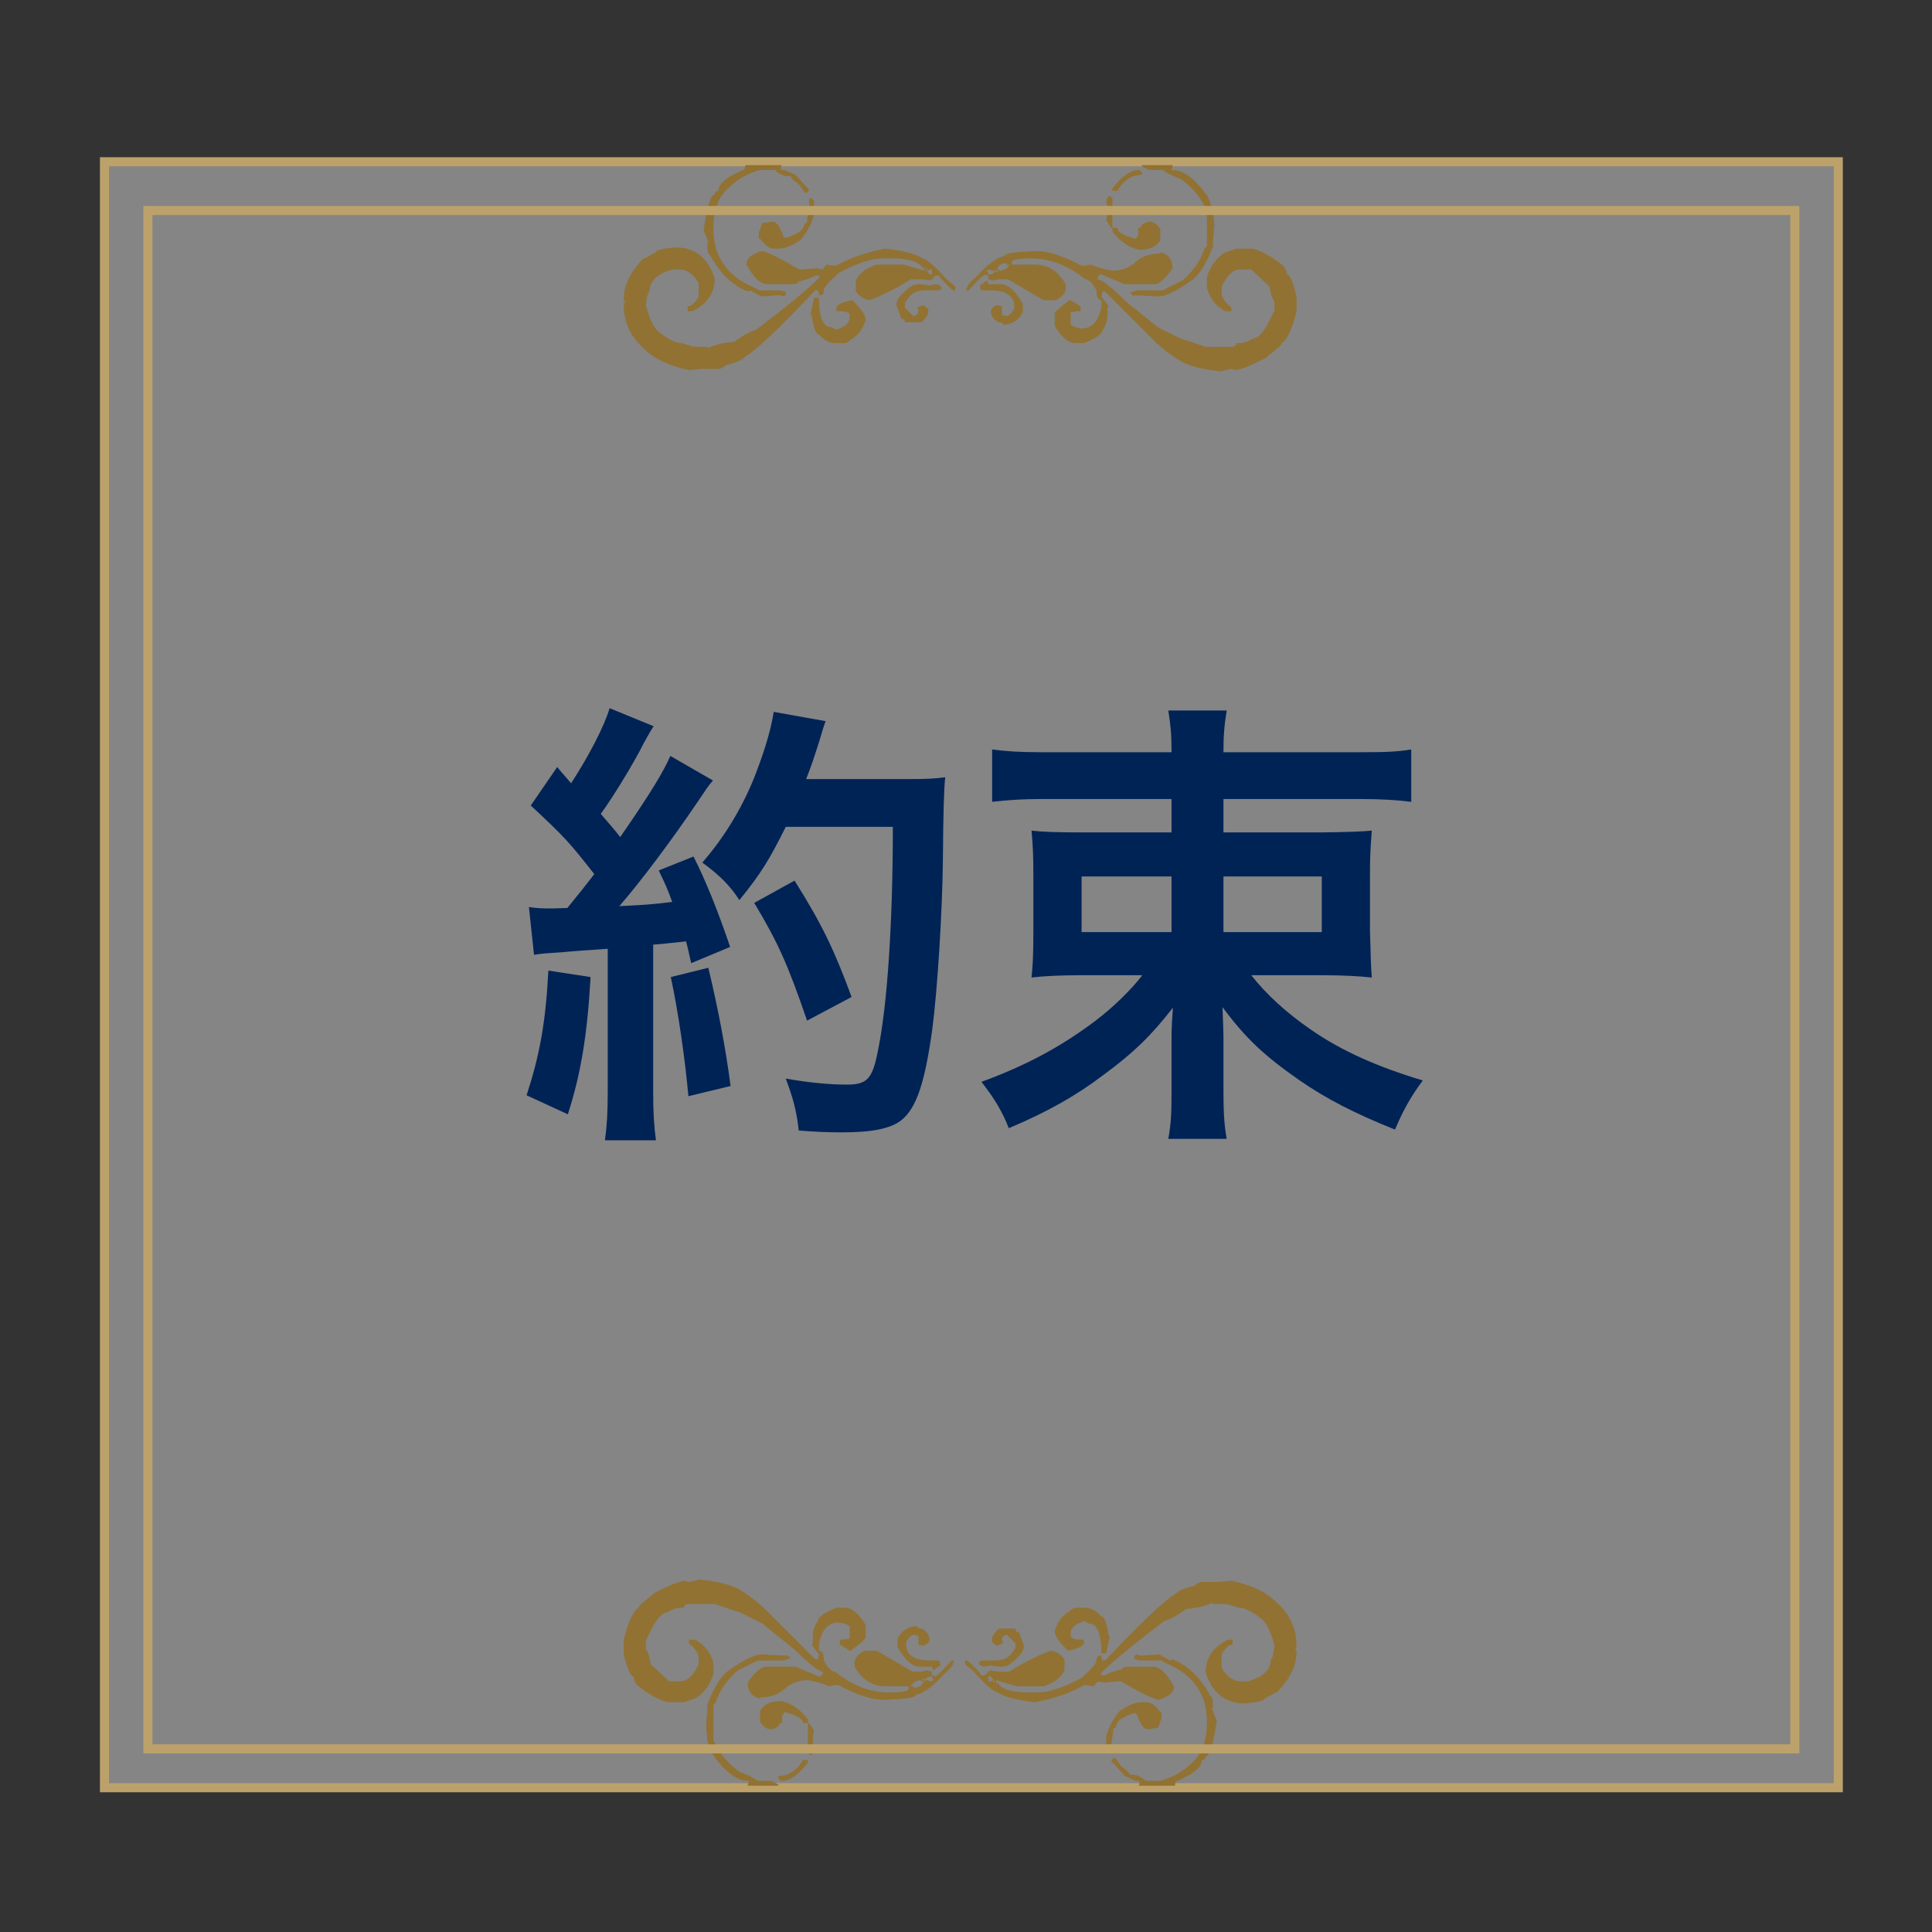
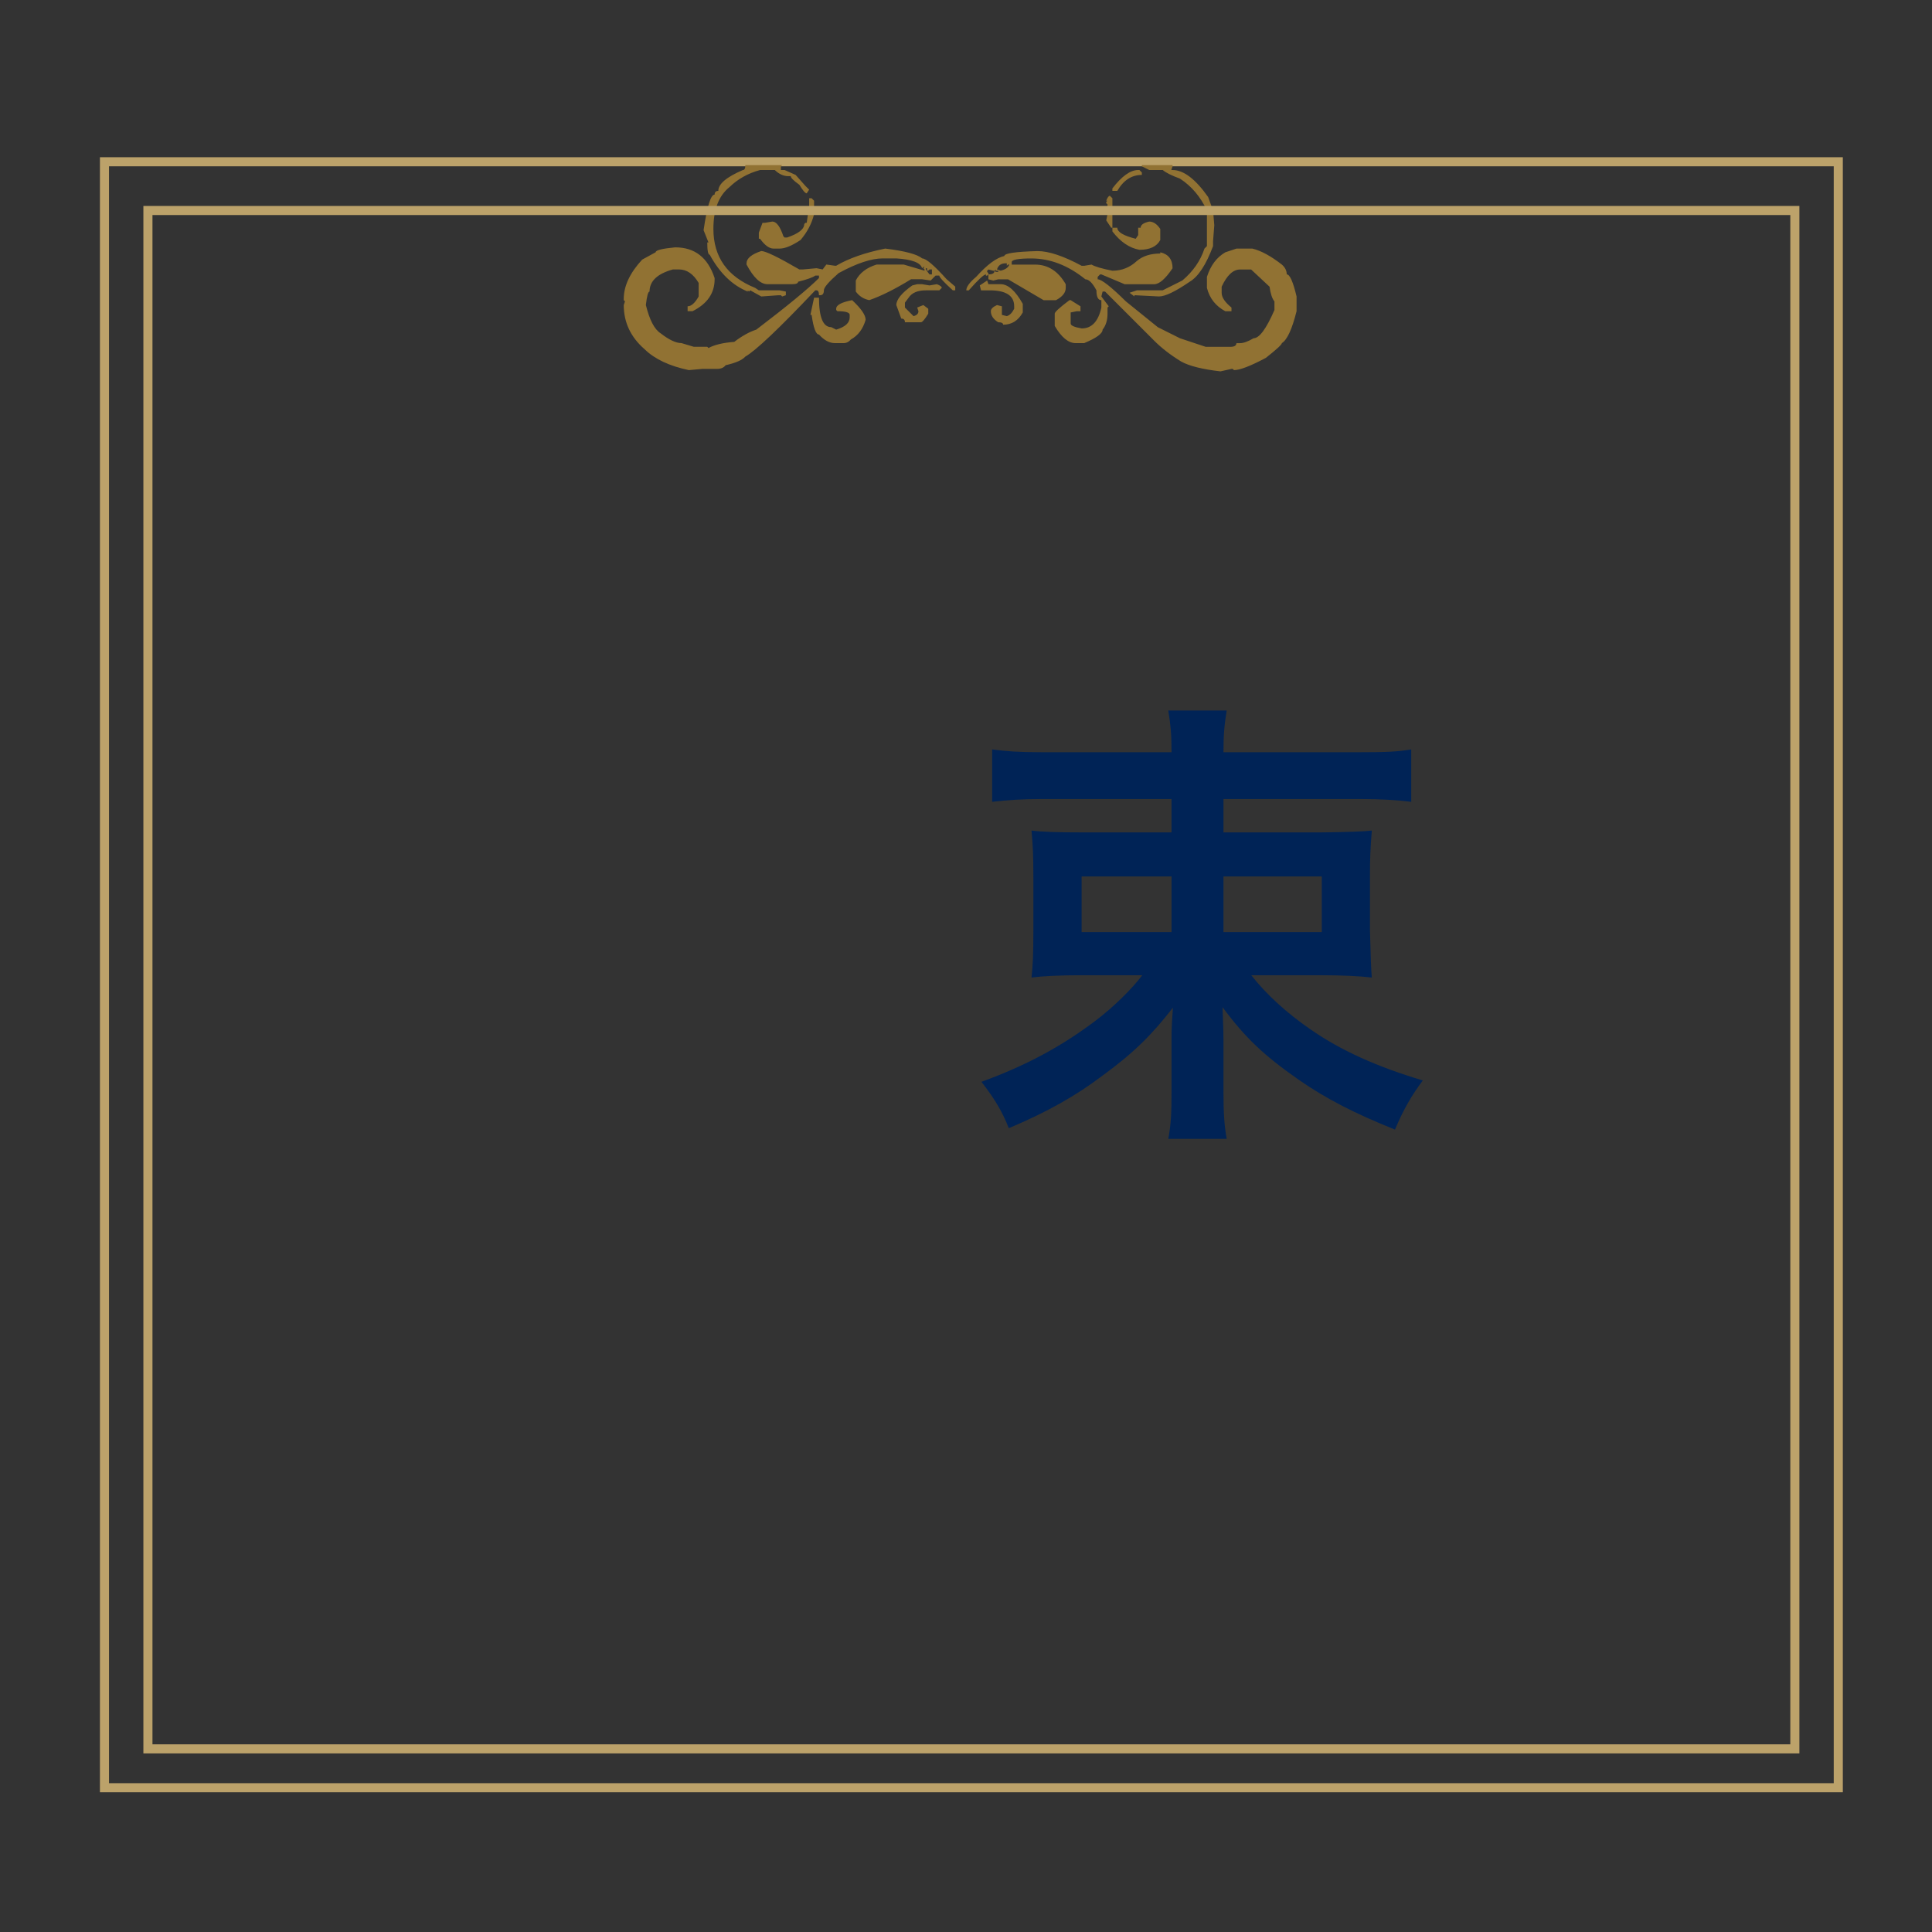
<svg xmlns="http://www.w3.org/2000/svg" viewBox="0 0 150 150">
  <rect x="0" y="0" width="150" height="150" fill="#333333" stroke="none" />
  <defs>
    <style>
      .cls-1 {
        fill: #002356;
      }

      .cls-2 {
        fill: #917233;
      }

      .cls-3 {
        fill: none;
        stroke: #bca26a;
        stroke-miterlimit: 10;
        stroke-width: .705px;
      }

      .cls-4 {
        fill: #fff;
        opacity: .4;
      }
    </style>
  </defs>
  <g id="_4-レイヤー_28" data-name="04-レイヤー 28">
    <g>
-       <rect class="cls-4" x="8.279" y="12.703" width="134.662" height="125.847" />
      <g>
        <rect class="cls-3" x="8.111" y="12.559" width="134.613" height="126.24" />
        <path class="cls-2" d="M52.433,19.205c1.509,0,2.526,.794,3.05,2.383v.095c0,1.08-.572,1.907-1.715,2.478h-.382v-.381c.286,0,.572-.255,.858-.763v-1.049c-.413-.699-.921-1.048-1.525-1.048h-.477c-1.208,.334-1.811,.906-1.811,1.716-.111,0-.207,.349-.286,1.048,.286,1.16,.667,1.891,1.144,2.192,.651,.508,1.191,.762,1.62,.762l.953,.286h1.048l.095,.096c.477-.255,1.144-.413,2.002-.477,.604-.461,1.176-.779,1.716-.953,2.398-1.827,4.019-3.162,4.862-4.003v-.191h-.286c-.19,.143-.635,.302-1.334,.477,0,.127-.159,.191-.477,.191h-1.906c-.541,0-1.081-.509-1.621-1.525v-.096c0-.381,.382-.699,1.144-.953,.333,0,1.318,.477,2.955,1.429h.286l1.048-.095,.477,.095,.286-.381,.667,.095h.095c.969-.572,2.24-1.017,3.813-1.334,1.541,.191,2.494,.444,2.859,.763,.302,0,.938,.54,1.907,1.62l.667,.572v.286h-.191c-.699-.636-1.048-1.017-1.048-1.144h-.286l-.382,.382-.667-.096h-.858c-1.239,.762-2.32,1.302-3.241,1.621-.429-.08-.778-.302-1.048-.667v-.858c.302-.588,.842-1.001,1.62-1.239h2.097l1.62,.477v-.096l-.095-.095,.095-.095h-.095l-.096,.095c-.111-.429-.778-.683-2.002-.762h-1.048c-.89,0-2.033,.381-3.431,1.143-.762,.667-1.144,1.112-1.144,1.335,0,.253-.095,.381-.286,.381h-.095c0-.254-.064-.381-.191-.381h-.096c-2.812,2.97-4.623,4.686-5.433,5.147-.238,.27-.747,.492-1.525,.667-.143,.191-.366,.286-.667,.286h-1.143l-1.049,.095c-1.509-.318-2.653-.858-3.431-1.62-1.081-.938-1.621-2.082-1.621-3.432l.096-.286-.096-.095v-.096c0-1.001,.477-2.018,1.43-3.05l1.048-.572c0-.159,.508-.286,1.525-.382Zm5.433-6.386h2.859l-.095,.095v.286h.286l.858,.381,.762,.858,.287,.286-.191,.286c-.112,0-.302-.223-.572-.667-.445-.318-.667-.54-.667-.667h-.191c-.366,0-.715-.158-1.048-.476h-1.144c-.938,.254-1.732,.699-2.383,1.334-.827,.667-1.239,1.748-1.239,3.241,0,2.176,1.08,3.701,3.241,4.575l.286,.191h1.62l.477,.095v.286l-.286,.096-.095-.096h-.191l-1.334,.096-.858-.477-.095,.095-.095-.095v.095c-1.192-.477-2.177-1.43-2.955-2.859-.128,0-.191-.318-.191-.953h.095l-.381-.953c.27-1.843,.556-2.764,.858-2.764,0-.191,.096-.286,.286-.286,0-.54,.636-1.08,1.907-1.62,.127,0,.191-.128,.191-.382Zm4.957,2.573h.19l.191,.191v1.048c-.175,.715-.524,1.382-1.048,2.002-.667,.445-1.208,.667-1.621,.667h-.476c-.334,0-.683-.254-1.049-.762h-.095v-.477l.286-.763h.191l.572-.096c.318,0,.603,.382,.858,1.144l.095,.095h.191c.889-.301,1.334-.651,1.334-1.048l.095-.095h.096l.191-1.334v-.572Zm.381,7.721h.382c0,1.525,.318,2.288,.953,2.288l.382,.191c.699-.207,1.048-.524,1.048-.953v-.191c0-.19-.318-.286-.953-.286l-.095-.095v-.096c0-.286,.413-.508,1.239-.667,.698,.651,1.048,1.159,1.048,1.525-.207,.715-.588,1.223-1.144,1.525-.158,.191-.349,.286-.572,.286h-.667c-.429,0-.842-.223-1.239-.667-.238,0-.429-.508-.572-1.525h-.095l.286-1.334Zm8.007-1.048h.381l.572,.095,.572-.095c.254,.095,.382,.191,.382,.286l-.191,.191h-1.048c-.636,0-1.081,.191-1.335,.572l-.286,.382v.381l.667,.667c.254-.064,.381-.191,.381-.382l-.095-.286,.477-.191,.381,.286v.382c-.27,.444-.461,.667-.572,.667h-1.239c0-.191-.095-.286-.286-.286l-.382-1.048c0-.428,.413-.938,1.239-1.525l.382-.095Zm.667-1.239v.095l.286,.382h.19v-.382h-.19l-.096,.096h-.095v-.191h-.095Zm24.116-1.525h1.239c.667,.158,1.429,.572,2.288,1.239,.254,.222,.381,.477,.381,.762,.238,0,.492,.572,.763,1.716v1.143c-.349,1.398-.731,2.224-1.143,2.478,0,.111-.413,.492-1.239,1.144-1.192,.635-2.018,.953-2.478,.953l-.096-.095h-.095l-.858,.191c-1.398-.159-2.415-.413-3.05-.762-.827-.509-1.526-1.048-2.097-1.621l-3.813-3.813h-.191l-.095,.382,.572,.763-.095,.095v.477c0,.508-.127,.921-.382,1.239,0,.302-.477,.651-1.429,1.048h-.667c-.557,0-1.096-.445-1.621-1.334v-.953c0-.127,.382-.477,1.144-1.048h.095l.762,.477v.381h-.286l-.477,.096v.858c0,.158,.286,.286,.858,.382,.778,0,1.287-.541,1.525-1.621v-.572c-.254,0-.382-.254-.382-.762-.302-.573-.588-.858-.858-.858-1.334-1.08-2.732-1.62-4.194-1.62-1.017,0-1.525,.095-1.525,.286v.191h1.811c1.001,0,1.795,.508,2.383,1.525v.286c0,.365-.254,.683-.762,.953h-.953l-2.764-1.621h-.763l-.382,.096-.381-.096v-.381c.318,0,.477-.096,.477-.286l.095,.095h.191v-.095h-.191v-.096l-.095,.096h-.096l-.381-.096-.095,.096v.095l.095,.095v.096l-.095,.095h-.096v-.095c-.159,0-.604,.413-1.334,1.239h-.191c0-.271,.254-.62,.763-1.048,.858-.953,1.588-1.494,2.192-1.621,0-.207,.858-.333,2.573-.381,.873,0,2.018,.381,3.432,1.143h.191l.572-.095c.27,.158,.81,.318,1.62,.477,.731,0,1.367-.255,1.907-.763,.461-.382,1.064-.572,1.811-.572v-.095c.635,.143,.953,.556,.953,1.239-.557,.826-1.033,1.239-1.43,1.239h-2.288l-1.811-.763h-.096l-.19,.191v.19c.302,0,1.033,.572,2.192,1.716l2.478,2.002,1.716,.858,2.002,.667h1.907c.318,0,.477-.095,.477-.286h.286c.27,0,.619-.128,1.048-.381,.444,0,.985-.732,1.62-2.192v-.667c-.175-.207-.302-.588-.381-1.143l-1.43-1.335h-.858c-.541,0-1.017,.445-1.43,1.335v.477c0,.349,.254,.73,.763,1.143v.286h-.477c-.747-.397-1.223-1.001-1.429-1.811v-.858c.286-.89,.763-1.525,1.429-1.907l.858-.286Zm-19.35,2.478l.095,.286h.953c.572,0,1.143,.508,1.716,1.525v.667c-.35,.635-.858,.953-1.525,.953,0-.127-.127-.19-.382-.19-.382-.238-.572-.524-.572-.858,0-.175,.158-.333,.477-.477l.381,.096v.667l.382,.096c.222-.064,.413-.254,.572-.573v-.19c0-.827-.636-1.239-1.907-1.239h-.667l-.096-.382,.572-.381Zm.762-.858l.286,.096c.381-.096,.603-.255,.667-.477h-.095l-.095,.095v-.191h-.096c-.349,0-.572,.159-.667,.477Zm8.769-5.719l.19,.19v2.288h-.095l-.382-.572,.096-.477v-.763l-.096-.095v-.096l.096-.095h-.096c.096-.254,.191-.381,.287-.381Zm2.192-2.002h.096l.19,.19v.191c-.794,0-1.429,.413-1.906,1.239h-.382v-.191c.731-.953,1.398-1.429,2.002-1.429Zm.858,4.003c.318,0,.603,.191,.858,.572v.858c-.27,.508-.81,.762-1.62,.762-.779-.143-1.478-.619-2.097-1.429v-.286h.382c0,.334,.477,.62,1.429,.858l.191-.286v-.572h.191c0-.222,.223-.381,.667-.477Zm-.572-4.289v-.095h2.383v.095l-.096,.286h.096c.858,0,1.779,.699,2.764,2.097l.381,1.048,.096,1.144-.096,1.239v.381c-.54,1.445-1.143,2.367-1.811,2.764-1.112,.762-1.906,1.144-2.383,1.144l-1.907-.096v.096l-.381-.286,.572-.191h2.002l1.525-.763c.842-.715,1.413-1.542,1.716-2.478l.191-.191v-2.764c-.493-1.064-1.192-1.89-2.097-2.478-.652-.238-1.096-.46-1.334-.667h-1.048l-.572-.286Z" />
-         <path class="cls-2" d="M96.661,132.259c-1.509,0-2.526-.794-3.05-2.383v-.095c0-1.08,.572-1.907,1.715-2.478h.382v.381c-.286,0-.572,.255-.858,.763v1.049c.413,.699,.921,1.048,1.525,1.048h.477c1.208-.334,1.811-.906,1.811-1.716,.111,0,.207-.349,.286-1.048-.286-1.16-.667-1.891-1.144-2.192-.651-.508-1.191-.763-1.62-.763l-.953-.286h-1.048l-.095-.096c-.477,.255-1.144,.413-2.002,.477-.604,.462-1.176,.779-1.716,.953-2.398,1.827-4.019,3.162-4.862,4.003v.191h.286c.19-.143,.635-.302,1.334-.477,0-.127,.159-.191,.477-.191h1.906c.541,0,1.081,.509,1.621,1.525v.096c0,.381-.382,.699-1.144,.953-.333,0-1.318-.477-2.955-1.429h-.286l-1.048,.095-.477-.095-.286,.381-.667-.095h-.095c-.969,.572-2.24,1.017-3.813,1.334-1.541-.191-2.494-.444-2.859-.763-.302,0-.938-.54-1.907-1.62l-.667-.573v-.286h.191c.699,.636,1.048,1.017,1.048,1.144h.286l.382-.382,.667,.096h.858c1.239-.763,2.32-1.303,3.241-1.621,.429,.08,.778,.302,1.048,.667v.858c-.302,.588-.842,1.001-1.62,1.239h-2.097l-1.62-.477v.096l.095,.095-.095,.095h.095l.096-.095c.111,.429,.778,.683,2.002,.762h1.048c.89,0,2.033-.381,3.431-1.143,.762-.667,1.144-1.112,1.144-1.335,0-.254,.095-.381,.286-.381h.095c0,.254,.064,.381,.191,.381h.096c2.812-2.97,4.623-4.686,5.433-5.147,.238-.27,.747-.492,1.525-.667,.143-.191,.366-.286,.667-.286h1.143l1.049-.095c1.509,.318,2.653,.858,3.431,1.62,1.081,.938,1.621,2.082,1.621,3.432l-.096,.286,.096,.095v.096c0,1.001-.477,2.018-1.43,3.05l-1.048,.572c0,.159-.508,.286-1.525,.382Zm-5.433,6.386h-2.859l.095-.095v-.287h-.286l-.858-.381-.762-.858-.287-.287,.191-.286c.112,0,.302,.223,.572,.667,.445,.318,.667,.54,.667,.667h.191c.366,0,.715,.158,1.048,.476h1.144c.938-.254,1.732-.699,2.383-1.334,.827-.667,1.239-1.748,1.239-3.241,0-2.176-1.08-3.701-3.241-4.575l-.286-.191h-1.62l-.477-.095v-.286l.286-.096,.095,.096h.191l1.334-.096,.858,.477,.095-.095,.095,.095v-.095c1.192,.477,2.177,1.43,2.955,2.859,.127,0,.191,.318,.191,.953h-.095l.381,.953c-.27,1.843-.556,2.764-.858,2.764,0,.191-.096,.286-.286,.286,0,.54-.636,1.08-1.907,1.62-.127,0-.191,.128-.191,.382Zm-4.957-2.573h-.19l-.191-.191v-1.048c.175-.715,.524-1.383,1.048-2.002,.667-.445,1.208-.667,1.621-.667h.476c.334,0,.683,.254,1.049,.762h.095v.477l-.286,.763h-.191l-.572,.096c-.318,0-.603-.382-.858-1.144l-.095-.095h-.191c-.889,.301-1.334,.651-1.334,1.048l-.095,.095h-.096l-.191,1.334v.572Zm-.381-7.721h-.382c0-1.525-.318-2.288-.953-2.288l-.382-.191c-.699,.207-1.048,.524-1.048,.953v.191c0,.19,.318,.286,.953,.286l.095,.095v.096c0,.286-.413,.508-1.239,.667-.699-.651-1.048-1.159-1.048-1.525,.207-.715,.588-1.223,1.144-1.525,.158-.191,.349-.286,.572-.286h.667c.429,0,.842,.223,1.239,.667,.238,0,.429,.508,.572,1.525h.095l-.286,1.334Zm-8.007,1.048h-.381l-.572-.095-.572,.095c-.254-.095-.382-.191-.382-.286l.191-.191h1.048c.636,0,1.081-.191,1.335-.572l.286-.382v-.381l-.667-.667c-.254,.064-.381,.191-.381,.382l.095,.286-.477,.191-.381-.286v-.382c.27-.444,.461-.667,.572-.667h1.239c0,.191,.095,.286,.286,.286l.382,1.048c0,.428-.413,.938-1.239,1.525l-.382,.095Zm-.667,1.239v-.095l-.286-.382h-.19v.382h.19l.096-.096h.095v.191h.095Zm-24.116,1.525h-1.239c-.667-.158-1.429-.572-2.288-1.239-.254-.222-.381-.477-.381-.762-.238,0-.492-.572-.763-1.716v-1.143c.349-1.398,.731-2.224,1.143-2.478,0-.111,.413-.492,1.239-1.144,1.192-.635,2.018-.953,2.478-.953l.096,.095h.095l.858-.191c1.398,.159,2.415,.413,3.05,.763,.827,.509,1.526,1.048,2.097,1.621l3.813,3.813h.191l.095-.382-.572-.763,.095-.095v-.477c0-.508,.127-.921,.382-1.239,0-.302,.477-.651,1.429-1.048h.667c.557,0,1.096,.445,1.621,1.334v.953c0,.127-.382,.477-1.144,1.048h-.095l-.762-.477v-.381h.286l.477-.096v-.858c0-.158-.286-.286-.858-.382-.778,0-1.287,.541-1.525,1.621v.572c.254,0,.382,.254,.382,.763,.302,.572,.588,.858,.858,.858,1.334,1.08,2.732,1.62,4.194,1.62,1.017,0,1.525-.095,1.525-.286v-.191h-1.811c-1.001,0-1.795-.508-2.383-1.525v-.286c0-.365,.254-.683,.762-.953h.953l2.764,1.621h.763l.382-.096,.381,.096v.381c-.318,0-.477,.096-.477,.286l-.095-.095h-.191v.095h.191v.096l.095-.096h.096l.381,.096,.095-.096v-.095l-.095-.095v-.096l.095-.095h.096v.095c.159,0,.604-.413,1.334-1.239h.191c0,.271-.254,.62-.763,1.048-.858,.953-1.588,1.494-2.192,1.621,0,.207-.858,.333-2.573,.381-.873,0-2.018-.381-3.432-1.143h-.191l-.572,.095c-.27-.158-.81-.318-1.62-.477-.731,0-1.367,.255-1.907,.762-.461,.382-1.064,.572-1.811,.572v.095c-.635-.143-.953-.556-.953-1.239,.557-.826,1.033-1.239,1.43-1.239h2.288l1.811,.763h.096l.19-.191v-.19c-.302,0-1.033-.573-2.192-1.716l-2.478-2.002-1.716-.858-2.002-.667h-1.907c-.318,0-.477,.095-.477,.286h-.286c-.27,0-.619,.128-1.048,.381-.444,0-.985,.732-1.62,2.192v.667c.175,.207,.302,.588,.381,1.143l1.43,1.335h.858c.541,0,1.017-.445,1.43-1.335v-.477c0-.349-.254-.73-.763-1.143v-.286h.477c.747,.398,1.223,1.001,1.429,1.811v.858c-.286,.89-.763,1.525-1.429,1.907l-.858,.286Zm19.35-2.478l-.095-.286h-.953c-.572,0-1.143-.508-1.716-1.525v-.667c.35-.635,.858-.953,1.525-.953,0,.127,.127,.19,.382,.19,.382,.238,.572,.524,.572,.858,0,.175-.158,.333-.477,.477l-.381-.096v-.667l-.382-.096c-.222,.064-.413,.254-.572,.572v.19c0,.827,.636,1.239,1.907,1.239h.667l.096,.382-.572,.381Zm-.762,.858l-.286-.096c-.381,.096-.603,.255-.667,.477h.095l.095-.095v.191h.096c.349,0,.572-.159,.667-.477Zm-8.769,5.719l-.19-.19v-2.288h.095l.382,.572-.096,.477v.762l.096,.095v.096l-.096,.095h.096c-.096,.254-.191,.381-.287,.381Zm-2.192,2.002h-.096l-.19-.19v-.191c.794,0,1.429-.413,1.906-1.239h.382v.191c-.731,.953-1.398,1.429-2.002,1.429Zm-.858-4.003c-.318,0-.603-.191-.858-.572v-.858c.27-.508,.81-.763,1.62-.763,.779,.143,1.478,.619,2.097,1.429v.286h-.382c0-.334-.477-.62-1.429-.858l-.191,.286v.572h-.191c0,.222-.223,.381-.667,.477Zm.573,4.289v.095h-2.383v-.095l.096-.287h-.096c-.858,0-1.779-.699-2.764-2.097l-.381-1.048-.096-1.144,.096-1.239v-.381c.54-1.445,1.143-2.367,1.811-2.764,1.112-.762,1.906-1.144,2.383-1.144l1.907,.096v-.096l.381,.286-.572,.191h-2.002l-1.525,.762c-.842,.715-1.413,1.542-1.716,2.478l-.191,.191v2.764c.493,1.064,1.192,1.89,2.097,2.478,.652,.238,1.096,.46,1.334,.667h1.048l.573,.287Z" />
        <rect class="cls-3" x="11.485" y="16.343" width="127.866" height="119.439" />
      </g>
    </g>
  </g>
  <g id="text--ol">
    <g>
-       <path class="cls-1" d="M45.852,75.859c-.252,4.5-.756,7.523-1.764,10.655l-3.204-1.476c1.008-3.096,1.476-5.579,1.692-9.683l3.275,.504Zm-4.788-5.436c.54,.072,.828,.108,1.548,.108,.252,0,.612,0,1.44-.036,1.224-1.512,1.368-1.692,2.088-2.628-1.944-2.483-2.304-2.879-4.932-5.327l2.052-2.988c.504,.612,.72,.828,1.08,1.26,1.368-2.087,2.627-4.535,2.988-5.831l3.419,1.404c-.216,.324-.36,.576-.756,1.296-.828,1.656-2.448,4.283-3.348,5.507,.612,.72,1.008,1.152,1.512,1.8,2.34-3.384,3.384-5.111,3.888-6.299l3.312,1.908c-.36,.396-.576,.756-1.188,1.656-2.016,2.988-4.535,6.335-6.083,8.099,2.123-.108,2.268-.108,4.104-.324-.324-.9-.468-1.26-1.044-2.447l2.7-1.08c.935,1.836,1.907,4.248,2.843,7.019l-3.023,1.26c-.18-.828-.252-1.116-.396-1.692-1.08,.108-1.908,.216-2.556,.252v11.339c0,1.8,.072,2.772,.216,3.852h-3.959c.144-1.08,.216-2.052,.216-3.852v-11.015c-1.548,.108-2.664,.18-3.384,.252-1.548,.108-1.656,.108-2.34,.216l-.396-3.708Zm13.931,4.715c.756,3.168,1.332,6.155,1.728,9.179l-3.275,.792c-.252-2.772-.756-6.407-1.368-9.251l2.916-.72Zm6.012-10.942c-1.296,2.592-1.908,3.6-3.6,5.688-.721-1.116-1.548-1.944-2.88-2.916,1.8-2.052,3.312-4.607,4.247-7.163,.685-1.8,1.116-3.348,1.296-4.535l4.031,.72q-.18,.468-.468,1.476c-.468,1.476-.611,1.908-1.044,3.023h7.848c1.512,0,2.159-.036,2.951-.144q-.144,1.152-.18,6.263c-.036,4.104-.432,10.367-.828,13.318-.576,4.14-1.224,6.119-2.411,7.055-.828,.648-2.269,.936-4.607,.936-.936,0-2.052-.036-3.348-.144-.181-1.584-.433-2.484-1.008-4.032,1.835,.324,3.455,.468,4.715,.468,1.62,0,2.016-.432,2.448-2.664,.72-3.491,1.151-9.863,1.151-17.35h-8.315Zm1.655,15.046c-1.512-4.391-2.231-6.011-4.104-9.143l3.132-1.728c2.124,3.384,3.06,5.328,4.428,9.035l-3.456,1.835Z" />
      <path class="cls-1" d="M80.772,62.037c-1.296,0-2.556,.072-3.743,.216v-4.067c1.115,.144,2.016,.216,3.815,.216h10.114c0-1.476-.072-2.087-.252-3.239h4.535c-.18,1.116-.252,1.872-.252,3.239h10.727c1.907,0,2.772-.036,3.852-.216v4.067c-1.152-.144-2.448-.216-3.78-.216h-10.799v2.592h7.523q3.132-.036,3.995-.144c-.107,1.404-.144,2.016-.144,3.635v4.104q.072,2.952,.144,3.672c-.935-.108-2.268-.18-3.995-.18h-5.363c1.152,1.476,2.772,2.952,4.607,4.211,2.376,1.656,5.22,2.916,8.711,3.959-.864,1.152-1.512,2.268-2.16,3.815-3.06-1.224-5.327-2.376-7.45-3.852-2.736-1.908-4.176-3.275-5.939-5.651,.036,1.152,.071,1.872,.071,2.483v4.032c0,1.8,.072,2.7,.252,3.708h-4.535c.216-1.188,.252-1.98,.252-3.672v-4.104c0-.396,0-.72,.036-1.331,.036-.468,.036-.612,.072-1.08-1.62,2.088-3.023,3.492-5.436,5.255-2.088,1.584-4.319,2.844-7.307,4.104-.504-1.296-1.116-2.304-2.124-3.6,3.455-1.26,6.191-2.735,8.818-4.715,1.44-1.08,2.88-2.519,3.672-3.563h-4.535c-1.944,0-3.204,.072-4.067,.18,.107-1.008,.144-1.764,.144-3.672v-4.031c0-1.8-.036-2.52-.144-3.708,.792,.108,2.123,.144,3.959,.144h6.911v-2.592h-10.187Zm3.203,6.011v4.319h6.983v-4.319h-6.983Zm11.015,4.319h7.632v-4.319h-7.632v4.319Z" />
    </g>
  </g>
</svg>